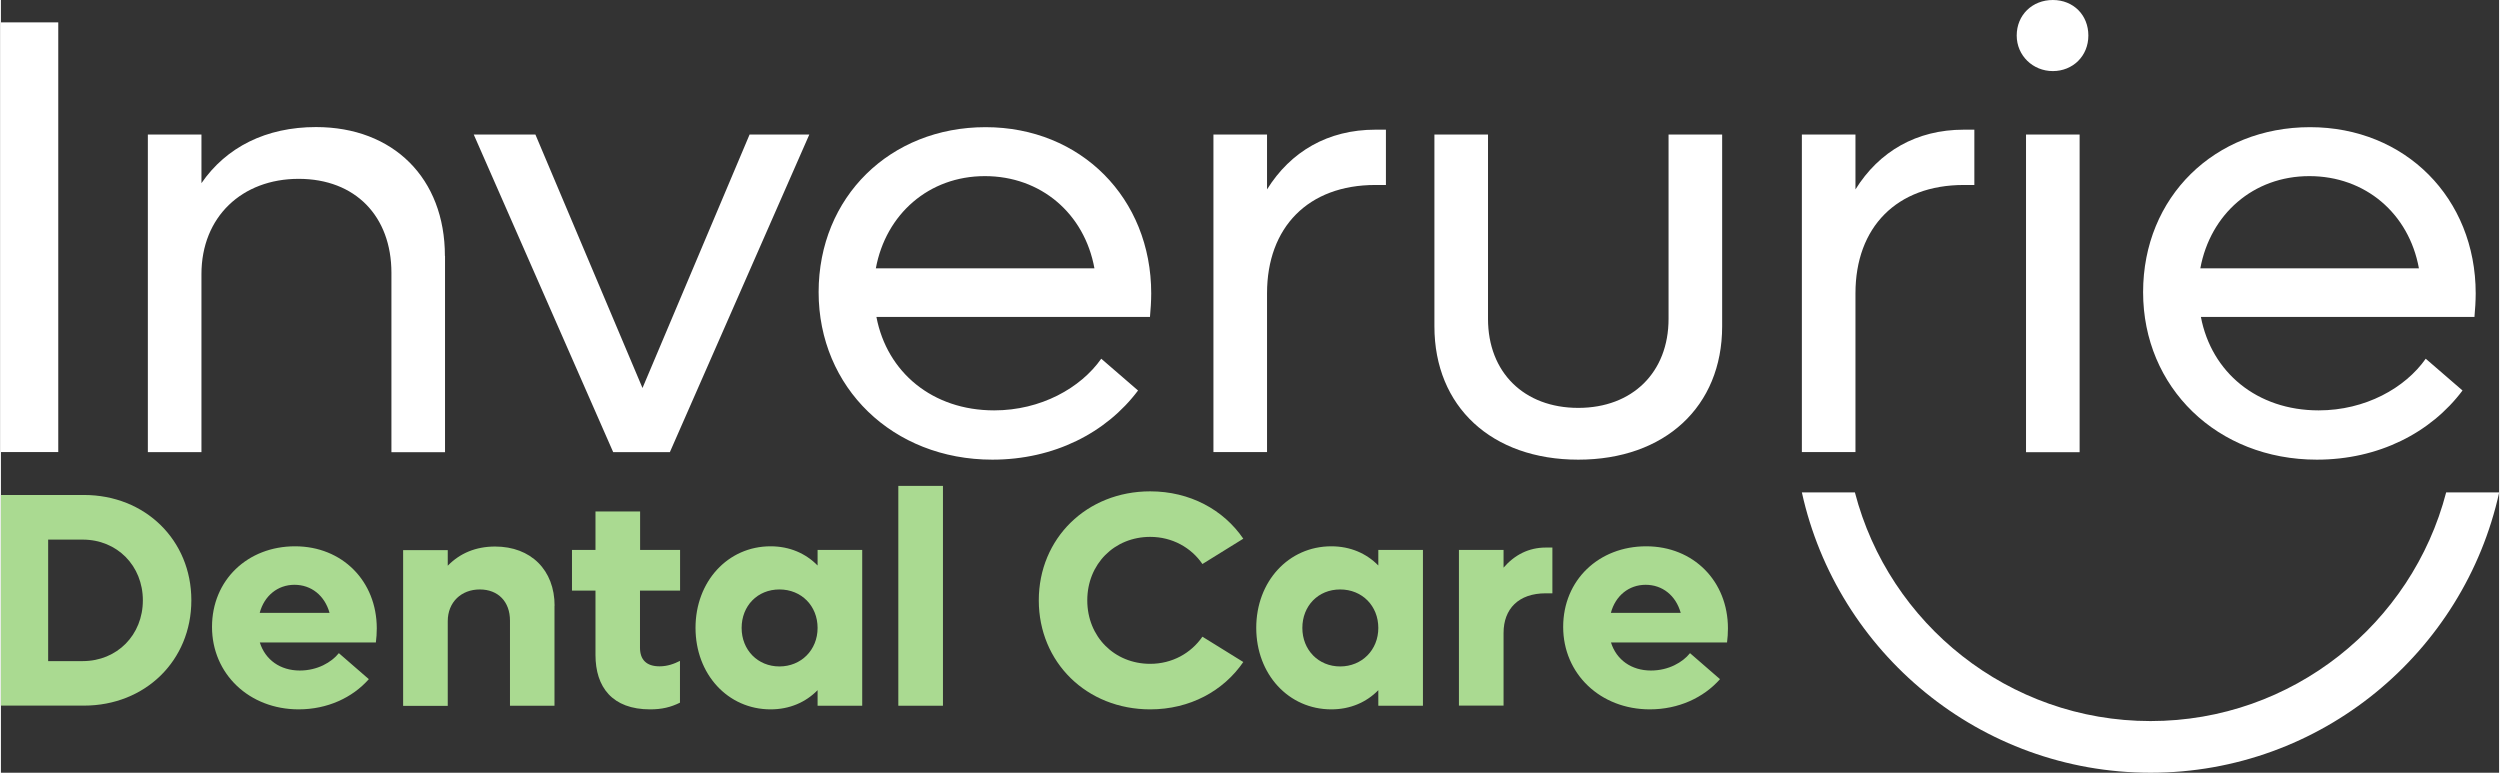
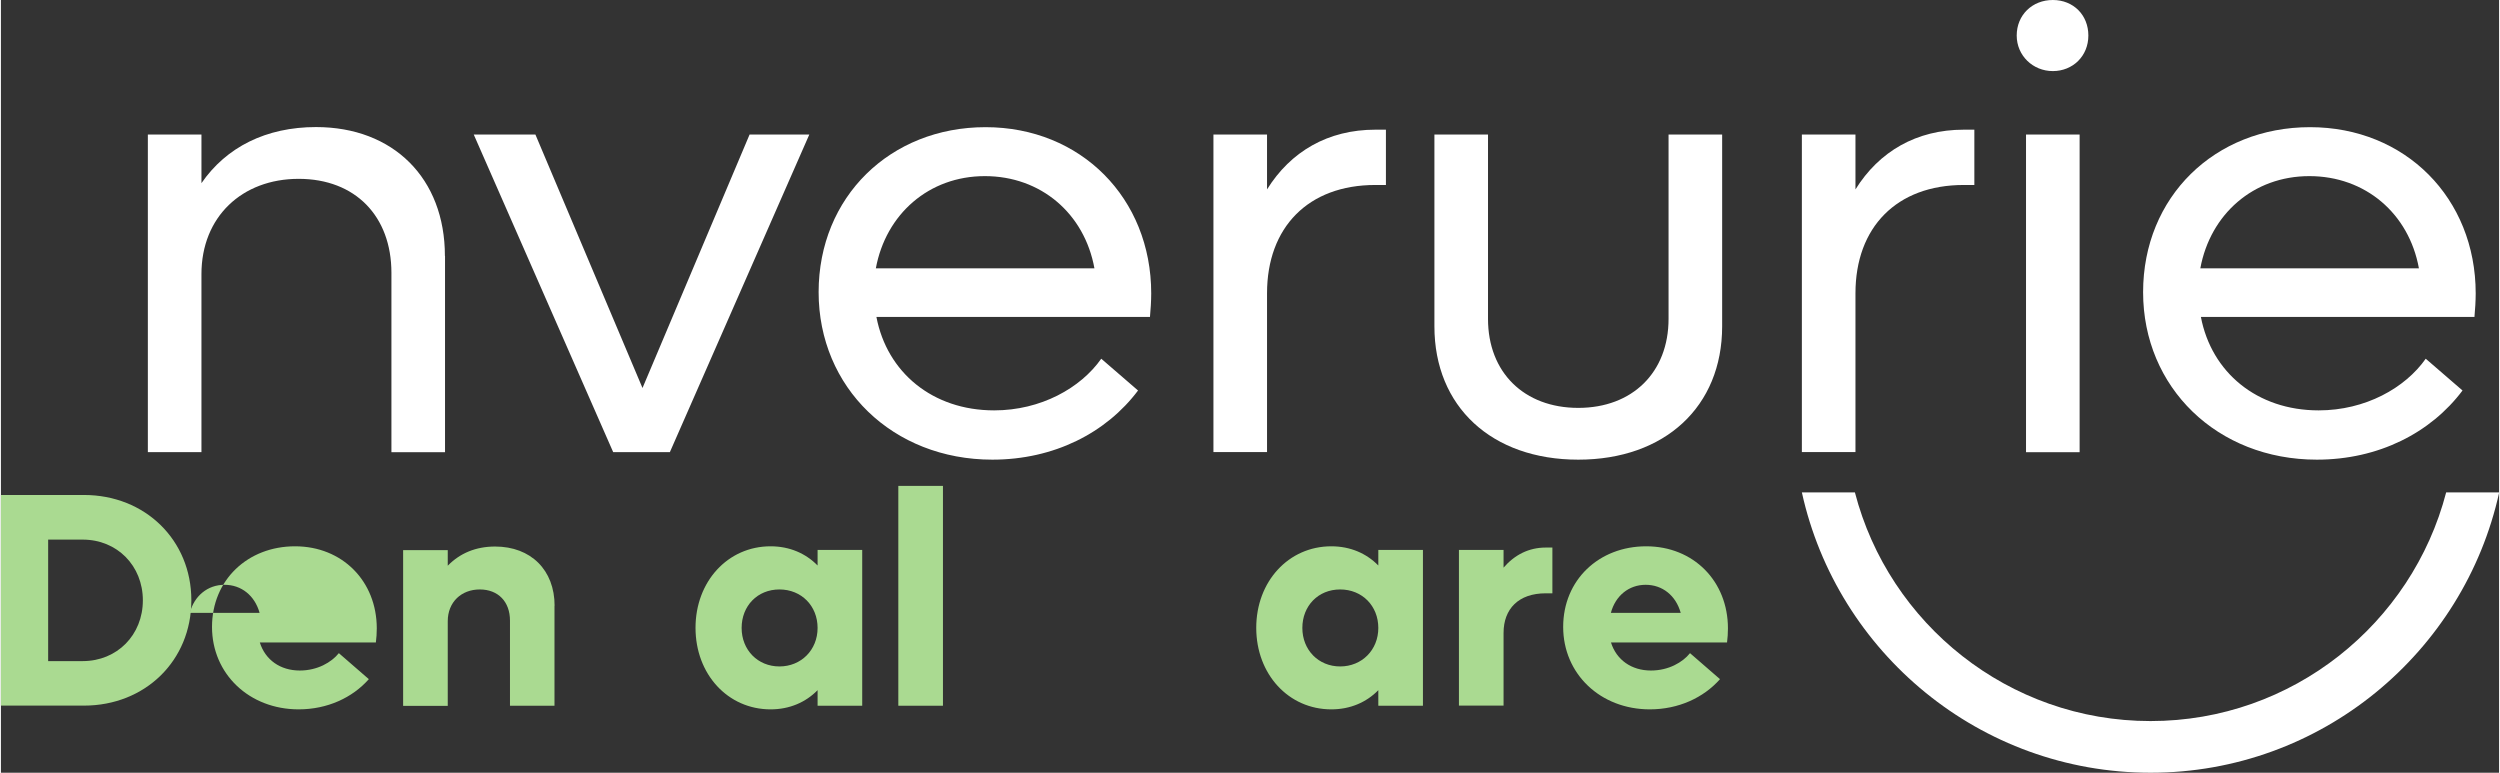
<svg xmlns="http://www.w3.org/2000/svg" width="220" height="68" viewBox="0 0 220 68.05">
  <rect x="0" y="0" width="220" height="68.05" fill="#333333" stroke="none" />
  <defs>
    <style>
      .cls-1 {
        fill: #fff;
      }

      .cls-2 {
        fill: #aada91;
      }
    </style>
  </defs>
  <g>
    <g>
      <g>
-         <path class="cls-1" d="m0,1.97h5.05v37.84H0V1.97Z" />
        <path class="cls-1" d="m39.11,22.54v17.28h-4.72v-15.79c0-4.99-3.18-8.28-8.17-8.28s-8.56,3.35-8.56,8.39v15.68h-4.72V11.85h4.72v4.28c2.19-3.18,5.7-4.94,10.09-4.94,6.8,0,11.35,4.5,11.35,11.35Z" />
        <path class="cls-1" d="m71.19,11.85l-12.28,27.97h-4.99l-12.28-27.97h5.43l9.43,22.32,9.43-22.32h5.27Z" />
        <path class="cls-1" d="m101.18,27.91h-24.08c.93,4.88,4.94,8.23,10.37,8.23,4.11,0,7.62-1.97,9.43-4.55l3.24,2.8c-2.8,3.73-7.4,6.09-12.83,6.09-8.78,0-15.3-6.36-15.3-14.75s6.31-14.53,14.7-14.53,14.59,6.25,14.59,14.64c0,.66-.05,1.43-.11,2.08Zm-24.13-4.28h19.25c-.88-4.83-4.72-8.12-9.65-8.12s-8.72,3.35-9.6,8.12Z" />
        <path class="cls-1" d="m121.97,11.41v4.88h-.93c-5.92,0-9.54,3.73-9.54,9.54v13.98h-4.72V11.85h4.72v4.83c2.08-3.34,5.37-5.26,9.54-5.26h.93Z" />
        <path class="cls-1" d="m126.24,28.74V11.85h4.72v16.23c0,4.72,3.18,7.84,7.95,7.84s7.95-3.13,7.95-7.84V11.85h4.72v16.89c0,7.07-5.05,11.74-12.67,11.74s-12.67-4.66-12.67-11.74Z" />
        <path class="cls-1" d="m173.79,11.41v4.88h-.93c-5.92,0-9.54,3.73-9.54,9.54v13.98h-4.72V11.85h4.72v4.83c2.08-3.34,5.37-5.26,9.54-5.26h.93Z" />
        <path class="cls-1" d="m177.52,3.13c0-1.81,1.37-3.13,3.18-3.13s3.13,1.32,3.13,3.13-1.37,3.13-3.13,3.13-3.18-1.37-3.18-3.13Zm.82,8.72h4.72v27.97h-4.72V11.85Z" />
        <path class="cls-1" d="m217.82,27.91h-24.08c.93,4.88,4.94,8.23,10.37,8.23,4.11,0,7.62-1.97,9.43-4.55l3.24,2.8c-2.8,3.73-7.4,6.09-12.83,6.09-8.78,0-15.3-6.36-15.3-14.75s6.31-14.53,14.7-14.53,14.59,6.25,14.59,14.64c0,.66-.05,1.43-.11,2.08Zm-24.13-4.28h19.25c-.88-4.83-4.72-8.12-9.65-8.12s-8.72,3.35-9.6,8.12Z" />
      </g>
      <g>
        <path class="cls-2" d="m16.77,52.87c0,5.3-4.06,9.27-9.46,9.27H0v-18.55h7.31c5.4,0,9.46,3.98,9.46,9.27Zm-4.27,0c0-3.04-2.26-5.35-5.3-5.35h-3.04v10.7h3.04c3.04,0,5.3-2.31,5.3-5.35Z" />
-         <path class="cls-2" d="m33.02,56.58h-10.22c.48,1.53,1.8,2.47,3.52,2.47,1.56,0,2.8-.73,3.44-1.53l2.64,2.29c-1.45,1.64-3.66,2.66-6.18,2.66-4.35,0-7.63-3.12-7.63-7.26s3.15-7.1,7.31-7.1,7.2,3.06,7.2,7.23c0,.38-.03.89-.08,1.24Zm-10.24-2.61h6.16c-.43-1.53-1.61-2.47-3.09-2.47s-2.66.97-3.06,2.47Z" />
+         <path class="cls-2" d="m33.02,56.58h-10.22c.48,1.53,1.8,2.47,3.52,2.47,1.56,0,2.8-.73,3.44-1.53l2.64,2.29c-1.45,1.64-3.66,2.66-6.18,2.66-4.35,0-7.63-3.12-7.63-7.26s3.15-7.1,7.31-7.1,7.2,3.06,7.2,7.23c0,.38-.03.89-.08,1.24Zm-10.24-2.61c-.43-1.53-1.61-2.47-3.09-2.47s-2.66.97-3.06,2.47Z" />
        <path class="cls-2" d="m48.75,53.33v8.82h-3.92v-7.5c0-1.67-1.05-2.74-2.66-2.74s-2.82,1.1-2.82,2.8v7.45h-3.93v-13.71h3.93v1.37c1.07-1.1,2.47-1.69,4.17-1.69,3.15,0,5.24,2.07,5.24,5.22Z" />
-         <path class="cls-2" d="m56.28,52.01v5.03c0,1.05.56,1.64,1.72,1.64.7,0,1.29-.22,1.8-.48v3.68c-.81.4-1.59.59-2.63.59-3.33,0-4.81-1.96-4.81-4.79v-5.67h-2.07v-3.58h2.07v-3.39h3.93v3.39h3.52v3.58h-3.52Z" />
        <path class="cls-2" d="m75.85,48.44v13.71h-3.93v-1.37c-1.05,1.07-2.47,1.69-4.14,1.69-3.76,0-6.61-3.09-6.61-7.18s2.85-7.18,6.61-7.18c1.67,0,3.09.62,4.14,1.69v-1.37h3.93Zm-3.93,6.86c0-1.94-1.42-3.39-3.36-3.39s-3.33,1.45-3.33,3.39,1.42,3.39,3.33,3.39,3.36-1.45,3.36-3.39Z" />
        <path class="cls-2" d="m79.03,42.79h3.93v19.36h-3.93v-19.36Z" />
-         <path class="cls-2" d="m91.4,52.87c0-5.46,4.22-9.6,9.81-9.6,3.49,0,6.45,1.61,8.2,4.17l-3.6,2.23c-.99-1.45-2.66-2.39-4.6-2.39-3.15,0-5.54,2.39-5.54,5.59s2.39,5.59,5.54,5.59c1.94,0,3.6-.94,4.6-2.39l3.6,2.23c-1.75,2.55-4.7,4.17-8.2,4.17-5.59,0-9.81-4.14-9.81-9.6Z" />
        <path class="cls-2" d="m125.23,48.44v13.71h-3.93v-1.37c-1.05,1.07-2.47,1.69-4.14,1.69-3.76,0-6.61-3.09-6.61-7.18s2.85-7.18,6.61-7.18c1.67,0,3.09.62,4.14,1.69v-1.37h3.93Zm-3.93,6.86c0-1.94-1.42-3.39-3.36-3.39s-3.33,1.45-3.33,3.39,1.42,3.39,3.33,3.39,3.36-1.45,3.36-3.39Z" />
        <path class="cls-2" d="m136.63,48.22v4.03h-.59c-2.39,0-3.71,1.37-3.71,3.49v6.4h-3.93v-13.71h3.93v1.56c.97-1.13,2.23-1.77,3.71-1.77h.59Z" />
        <path class="cls-2" d="m152.01,56.58h-10.22c.48,1.53,1.8,2.47,3.52,2.47,1.56,0,2.8-.73,3.44-1.53l2.64,2.29c-1.45,1.64-3.66,2.66-6.18,2.66-4.35,0-7.63-3.12-7.63-7.26s3.15-7.1,7.31-7.1,7.2,3.06,7.2,7.23c0,.38-.03.89-.08,1.24Zm-10.24-2.61h6.16c-.43-1.53-1.61-2.47-3.09-2.47s-2.66.97-3.06,2.47Z" />
      </g>
      <path class="cls-1" d="m189.3,63.5c-12.5,0-23.03-8.57-26.03-20.14h-4.67c3.1,14.1,15.69,24.69,30.71,24.69s27.6-10.59,30.7-24.69h-4.67c-3.01,11.57-13.54,20.14-26.03,20.14Z" />
    </g>
  </g>
</svg>